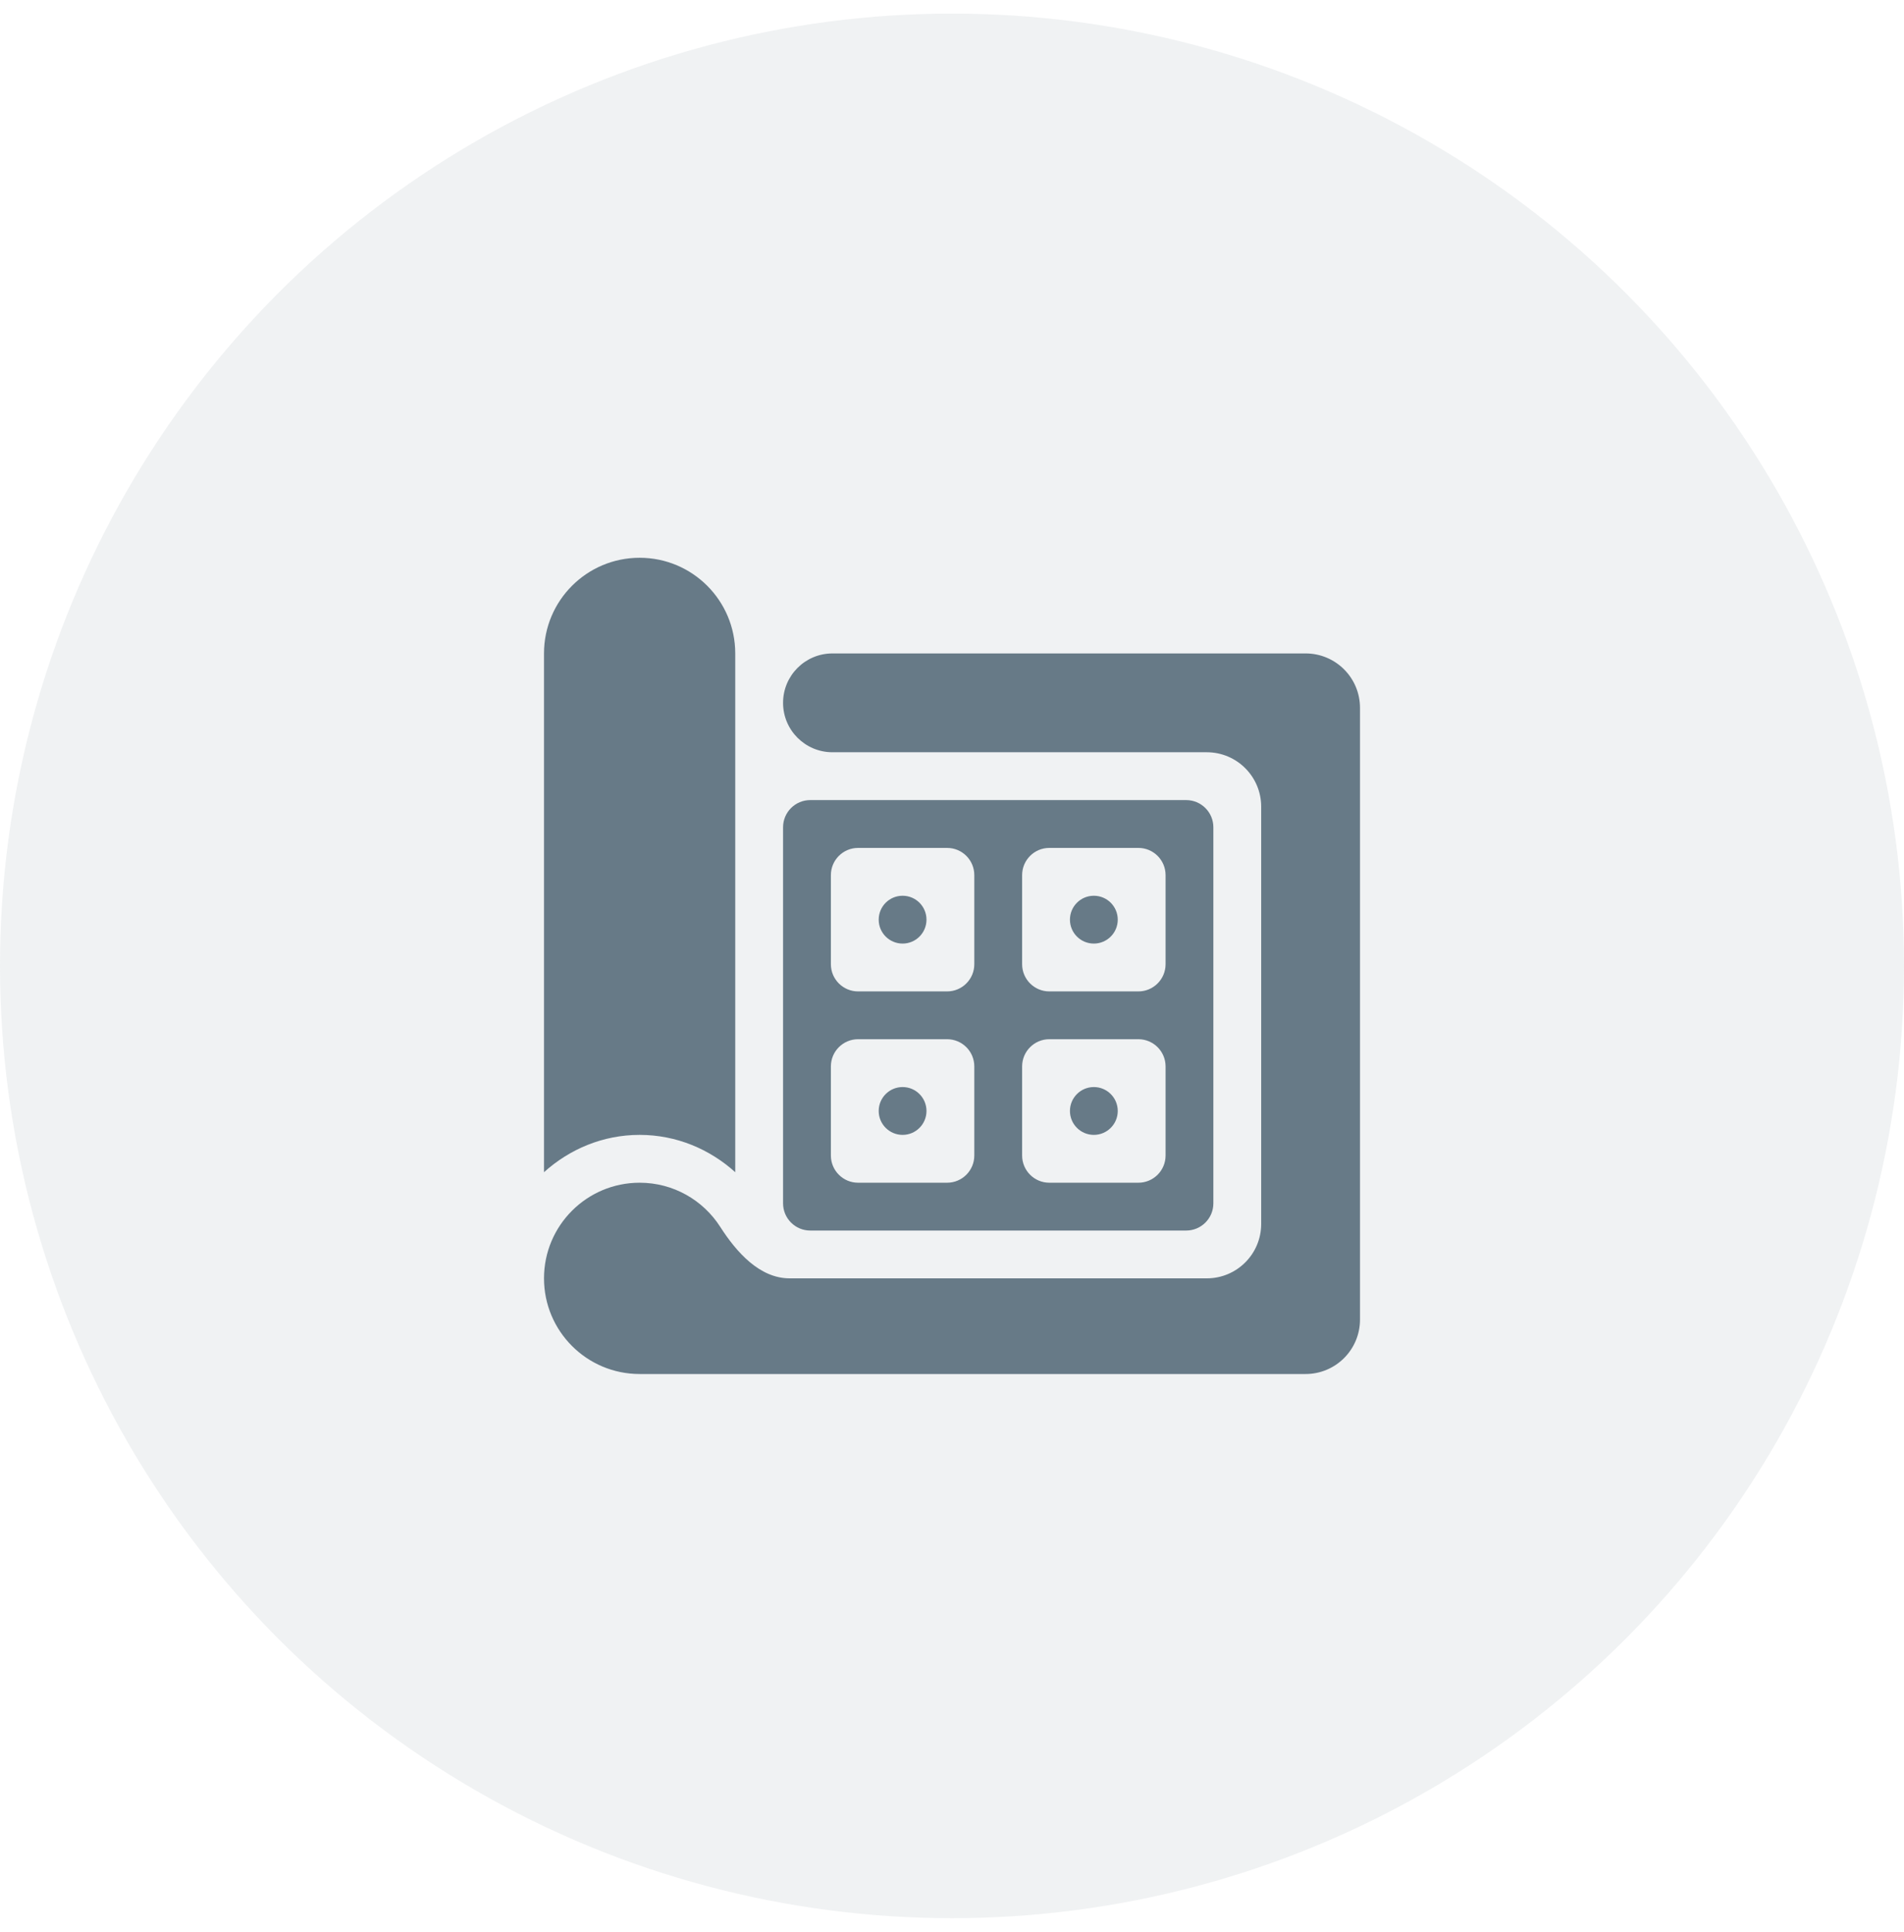
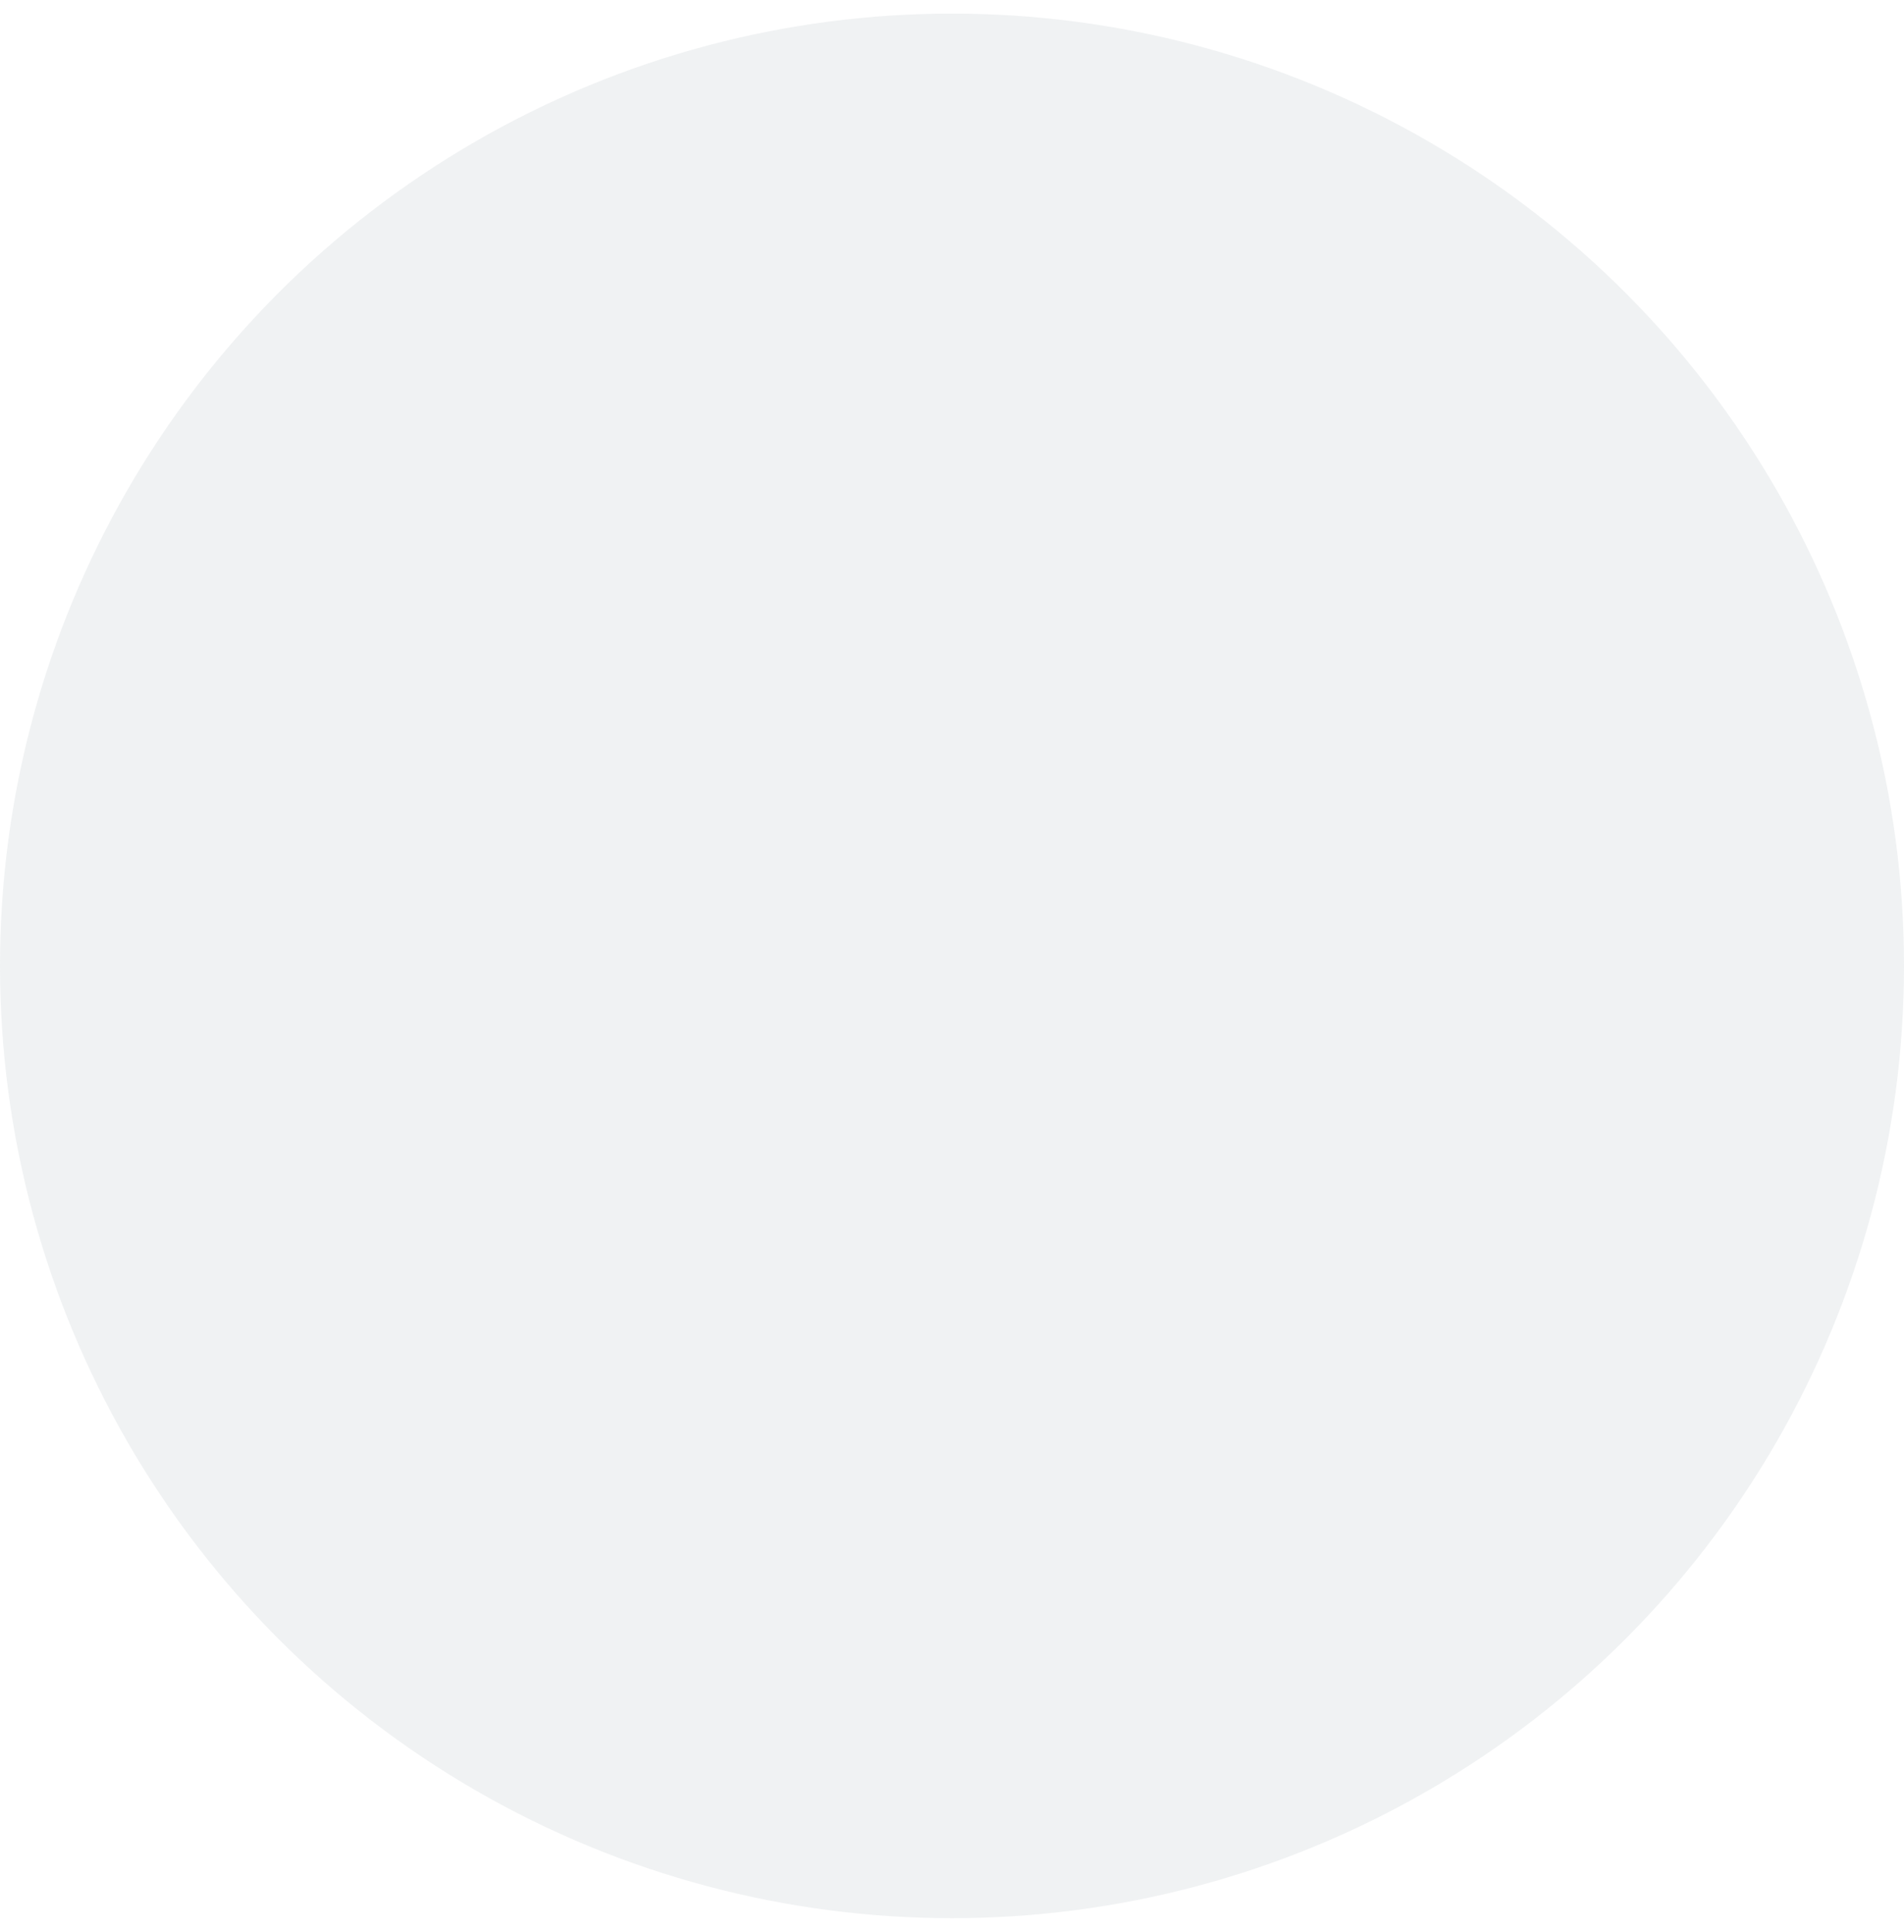
<svg xmlns="http://www.w3.org/2000/svg" width="70" height="71" viewBox="0 0 70 71" fill="none">
  <circle opacity="0.1" cx="35" cy="35.5" r="35" fill="#677A87" />
  <g clip-path="url(#clip0_924_15827)">
-     <path d="M30.605 24.016C29.602 24.016 28.789 24.829 28.789 25.832C28.789 26.835 29.602 27.648 30.605 27.648H44.367C45.472 27.648 46.367 28.544 46.367 29.648V44.984C46.367 46.089 45.472 46.984 44.367 46.984H29.031C27.927 46.984 27.074 46.02 26.478 45.09C25.853 44.115 24.76 43.469 23.516 43.469C21.574 43.469 20 45.043 20 46.984C20 48.926 21.574 50.5 23.516 50.5H48C49.105 50.5 50 49.605 50 48.5V26.016C50 24.911 49.105 24.016 48 24.016H30.605Z" fill="#677A87" />
-     <path d="M32.305 33.801C32.305 34.286 32.698 34.68 33.184 34.68C33.669 34.68 34.062 34.286 34.062 33.801C34.062 33.315 33.669 32.922 33.184 32.922C32.698 32.922 32.305 33.315 32.305 33.801Z" fill="#677A87" />
    <path d="M39.336 40.832C39.336 41.317 39.729 41.711 40.215 41.711C40.7 41.711 41.094 41.317 41.094 40.832C41.094 40.347 40.7 39.953 40.215 39.953C39.729 39.953 39.336 40.347 39.336 40.832Z" fill="#677A87" />
    <path d="M32.305 40.832C32.305 41.317 32.698 41.711 33.184 41.711C33.669 41.711 34.062 41.317 34.062 40.832C34.062 40.347 33.669 39.953 33.184 39.953C32.698 39.953 32.305 40.347 32.305 40.832Z" fill="#677A87" />
    <path d="M29.789 29.406C29.237 29.406 28.789 29.854 28.789 30.406V44.227C28.789 44.779 29.237 45.227 29.789 45.227H43.609C44.162 45.227 44.609 44.779 44.609 44.227V30.406C44.609 29.854 44.162 29.406 43.609 29.406H29.789ZM35.82 42.469C35.82 43.021 35.373 43.469 34.82 43.469H31.547C30.995 43.469 30.547 43.021 30.547 42.469V39.195C30.547 38.643 30.995 38.195 31.547 38.195H34.82C35.373 38.195 35.82 38.643 35.82 39.195V42.469ZM35.82 35.438C35.82 35.99 35.373 36.438 34.82 36.438H31.547C30.995 36.438 30.547 35.99 30.547 35.438V32.164C30.547 31.612 30.995 31.164 31.547 31.164H34.82C35.373 31.164 35.82 31.612 35.82 32.164V35.438ZM42.852 42.469C42.852 43.021 42.404 43.469 41.852 43.469H38.578C38.026 43.469 37.578 43.021 37.578 42.469V39.195C37.578 38.643 38.026 38.195 38.578 38.195H41.852C42.404 38.195 42.852 38.643 42.852 39.195V42.469ZM42.852 35.438C42.852 35.99 42.404 36.438 41.852 36.438H38.578C38.026 36.438 37.578 35.99 37.578 35.438V32.164C37.578 31.612 38.026 31.164 38.578 31.164H41.852C42.404 31.164 42.852 31.612 42.852 32.164V35.438Z" fill="#677A87" />
    <path d="M39.336 33.801C39.336 34.286 39.729 34.68 40.215 34.68C40.7 34.68 41.094 34.286 41.094 33.801C41.094 33.315 40.7 32.922 40.215 32.922C39.729 32.922 39.336 33.315 39.336 33.801Z" fill="#677A87" />
-     <path d="M23.516 20.5C21.574 20.5 20 22.074 20 24.016V43.083C20.935 42.239 22.16 41.711 23.516 41.711C24.871 41.711 26.096 42.239 27.031 43.083V24.016C27.031 22.074 25.457 20.5 23.516 20.5Z" fill="#677A87" />
  </g>
  <defs>
    <clipPath id="clip0_924_15827">
-       <rect width="30" height="30" fill="white" transform="translate(20 20.5)" />
-     </clipPath>
+       </clipPath>
  </defs>
</svg>